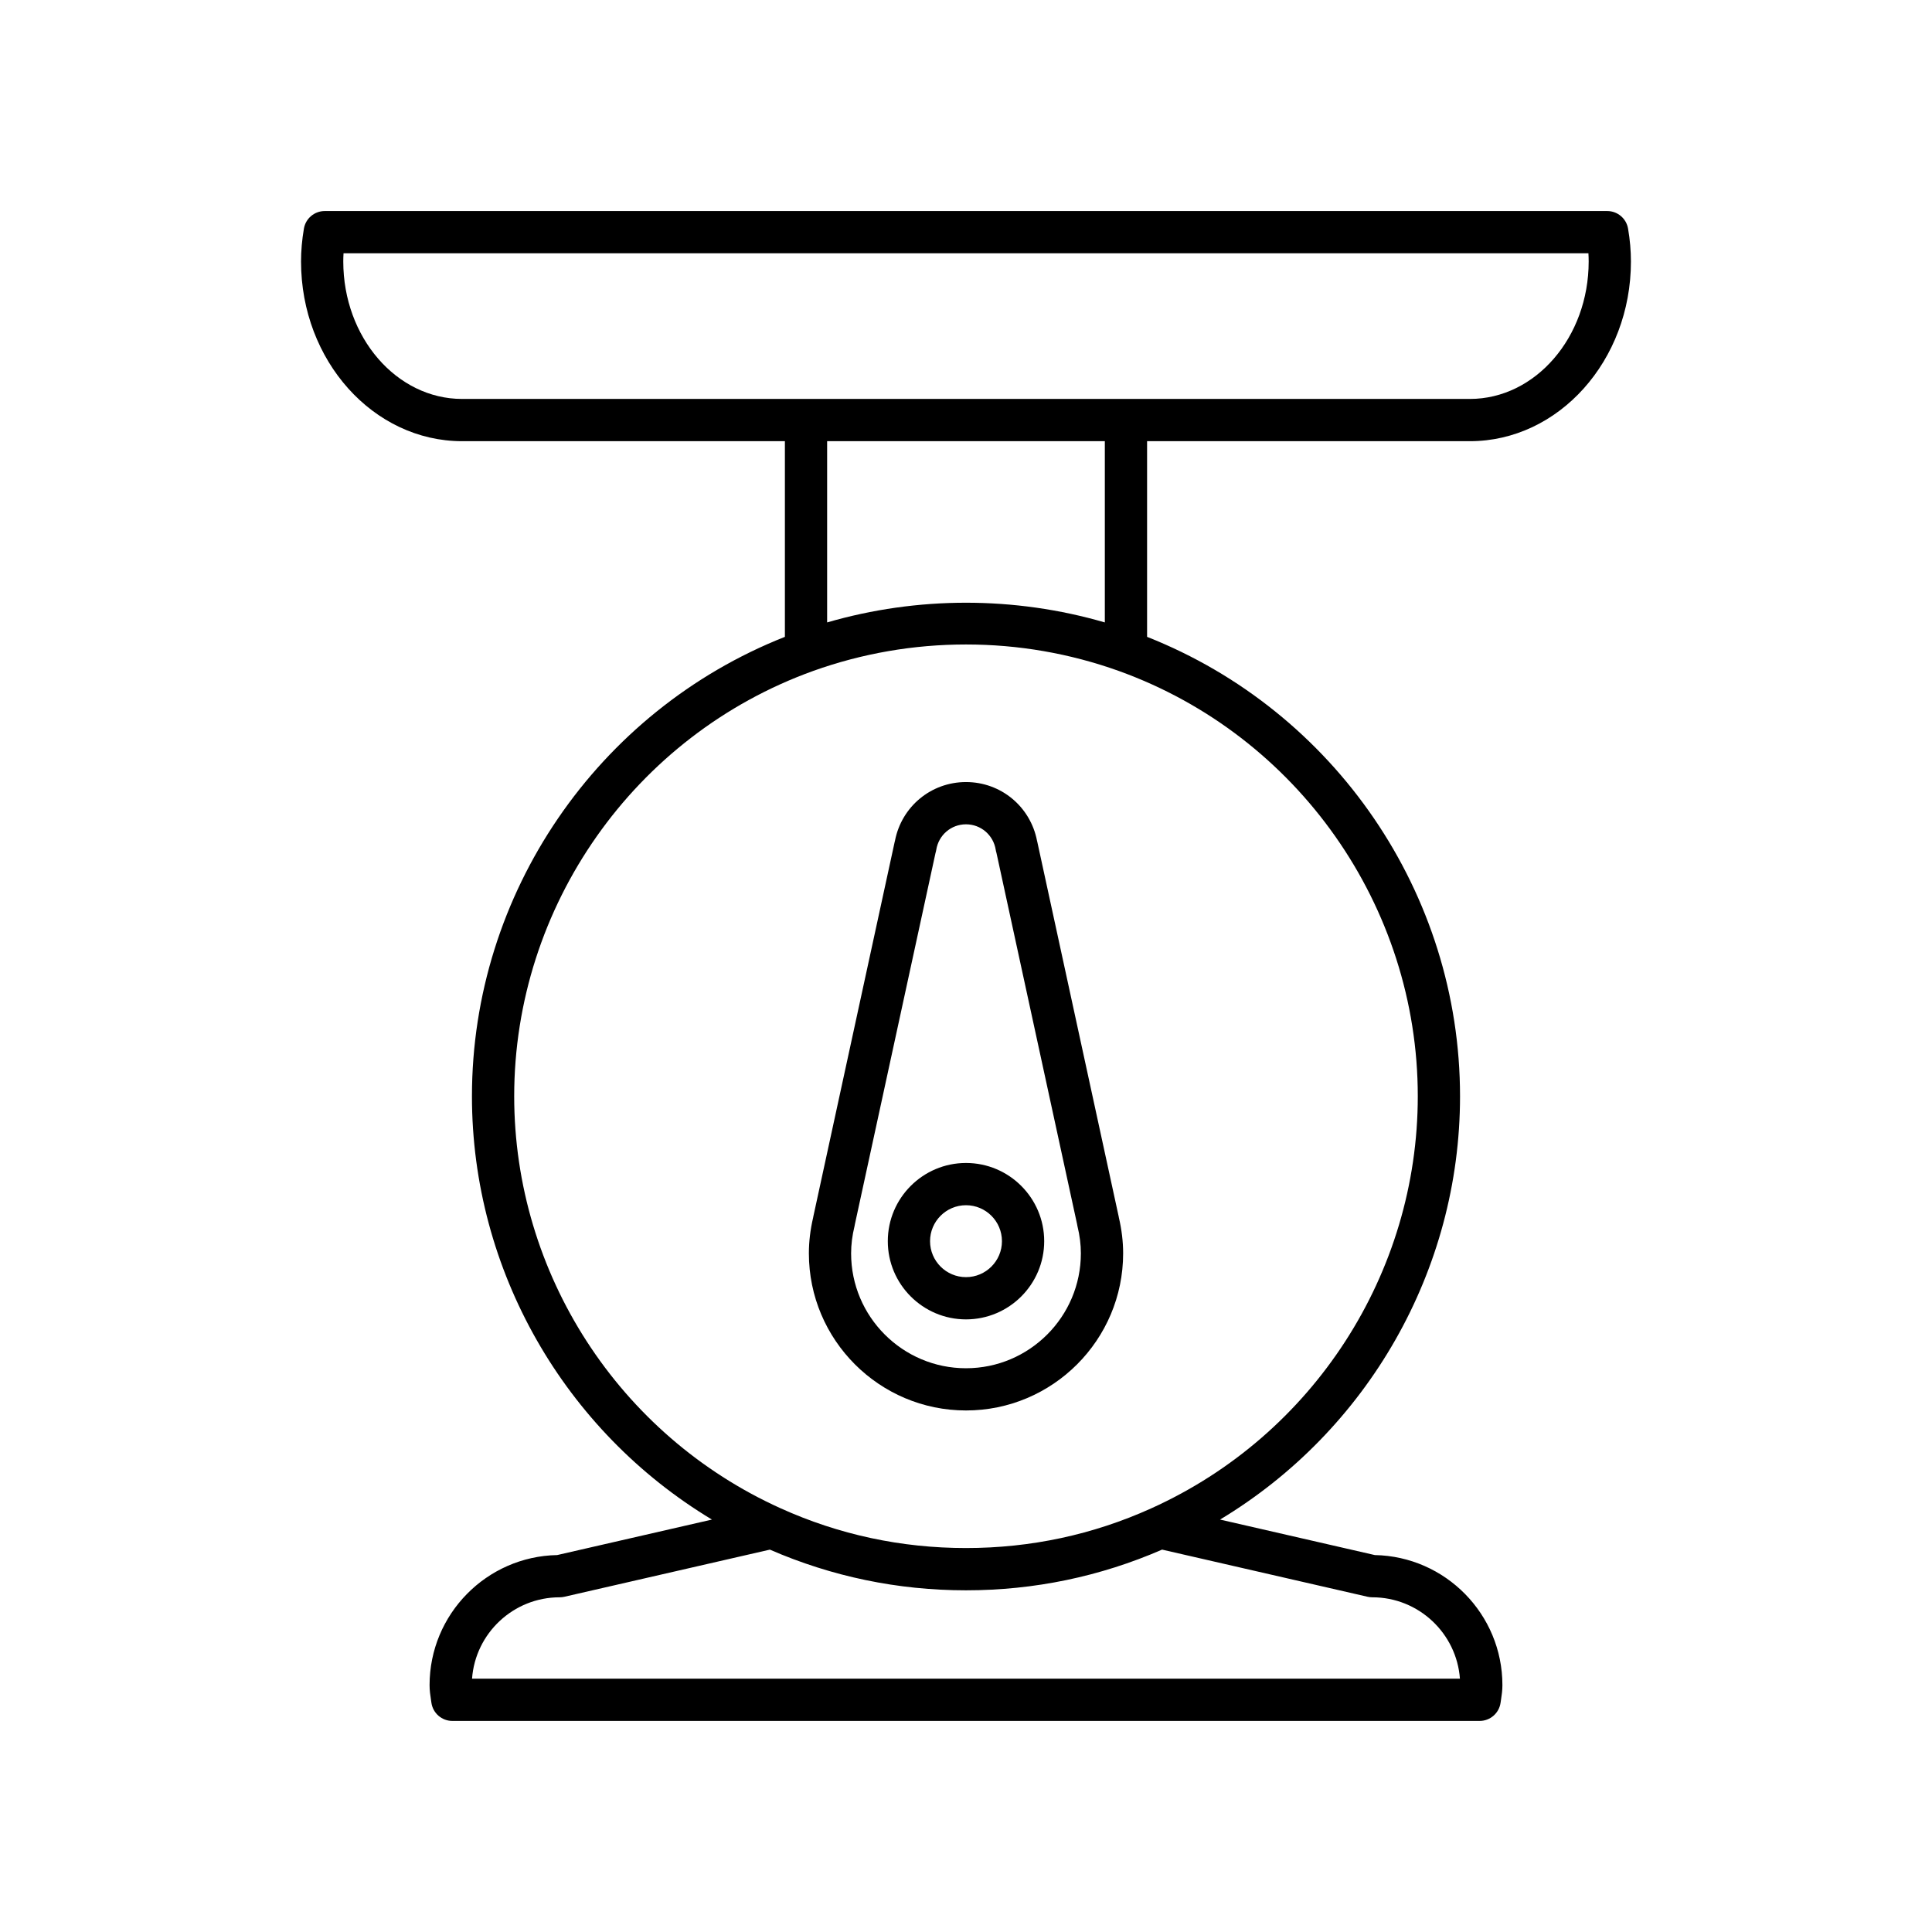
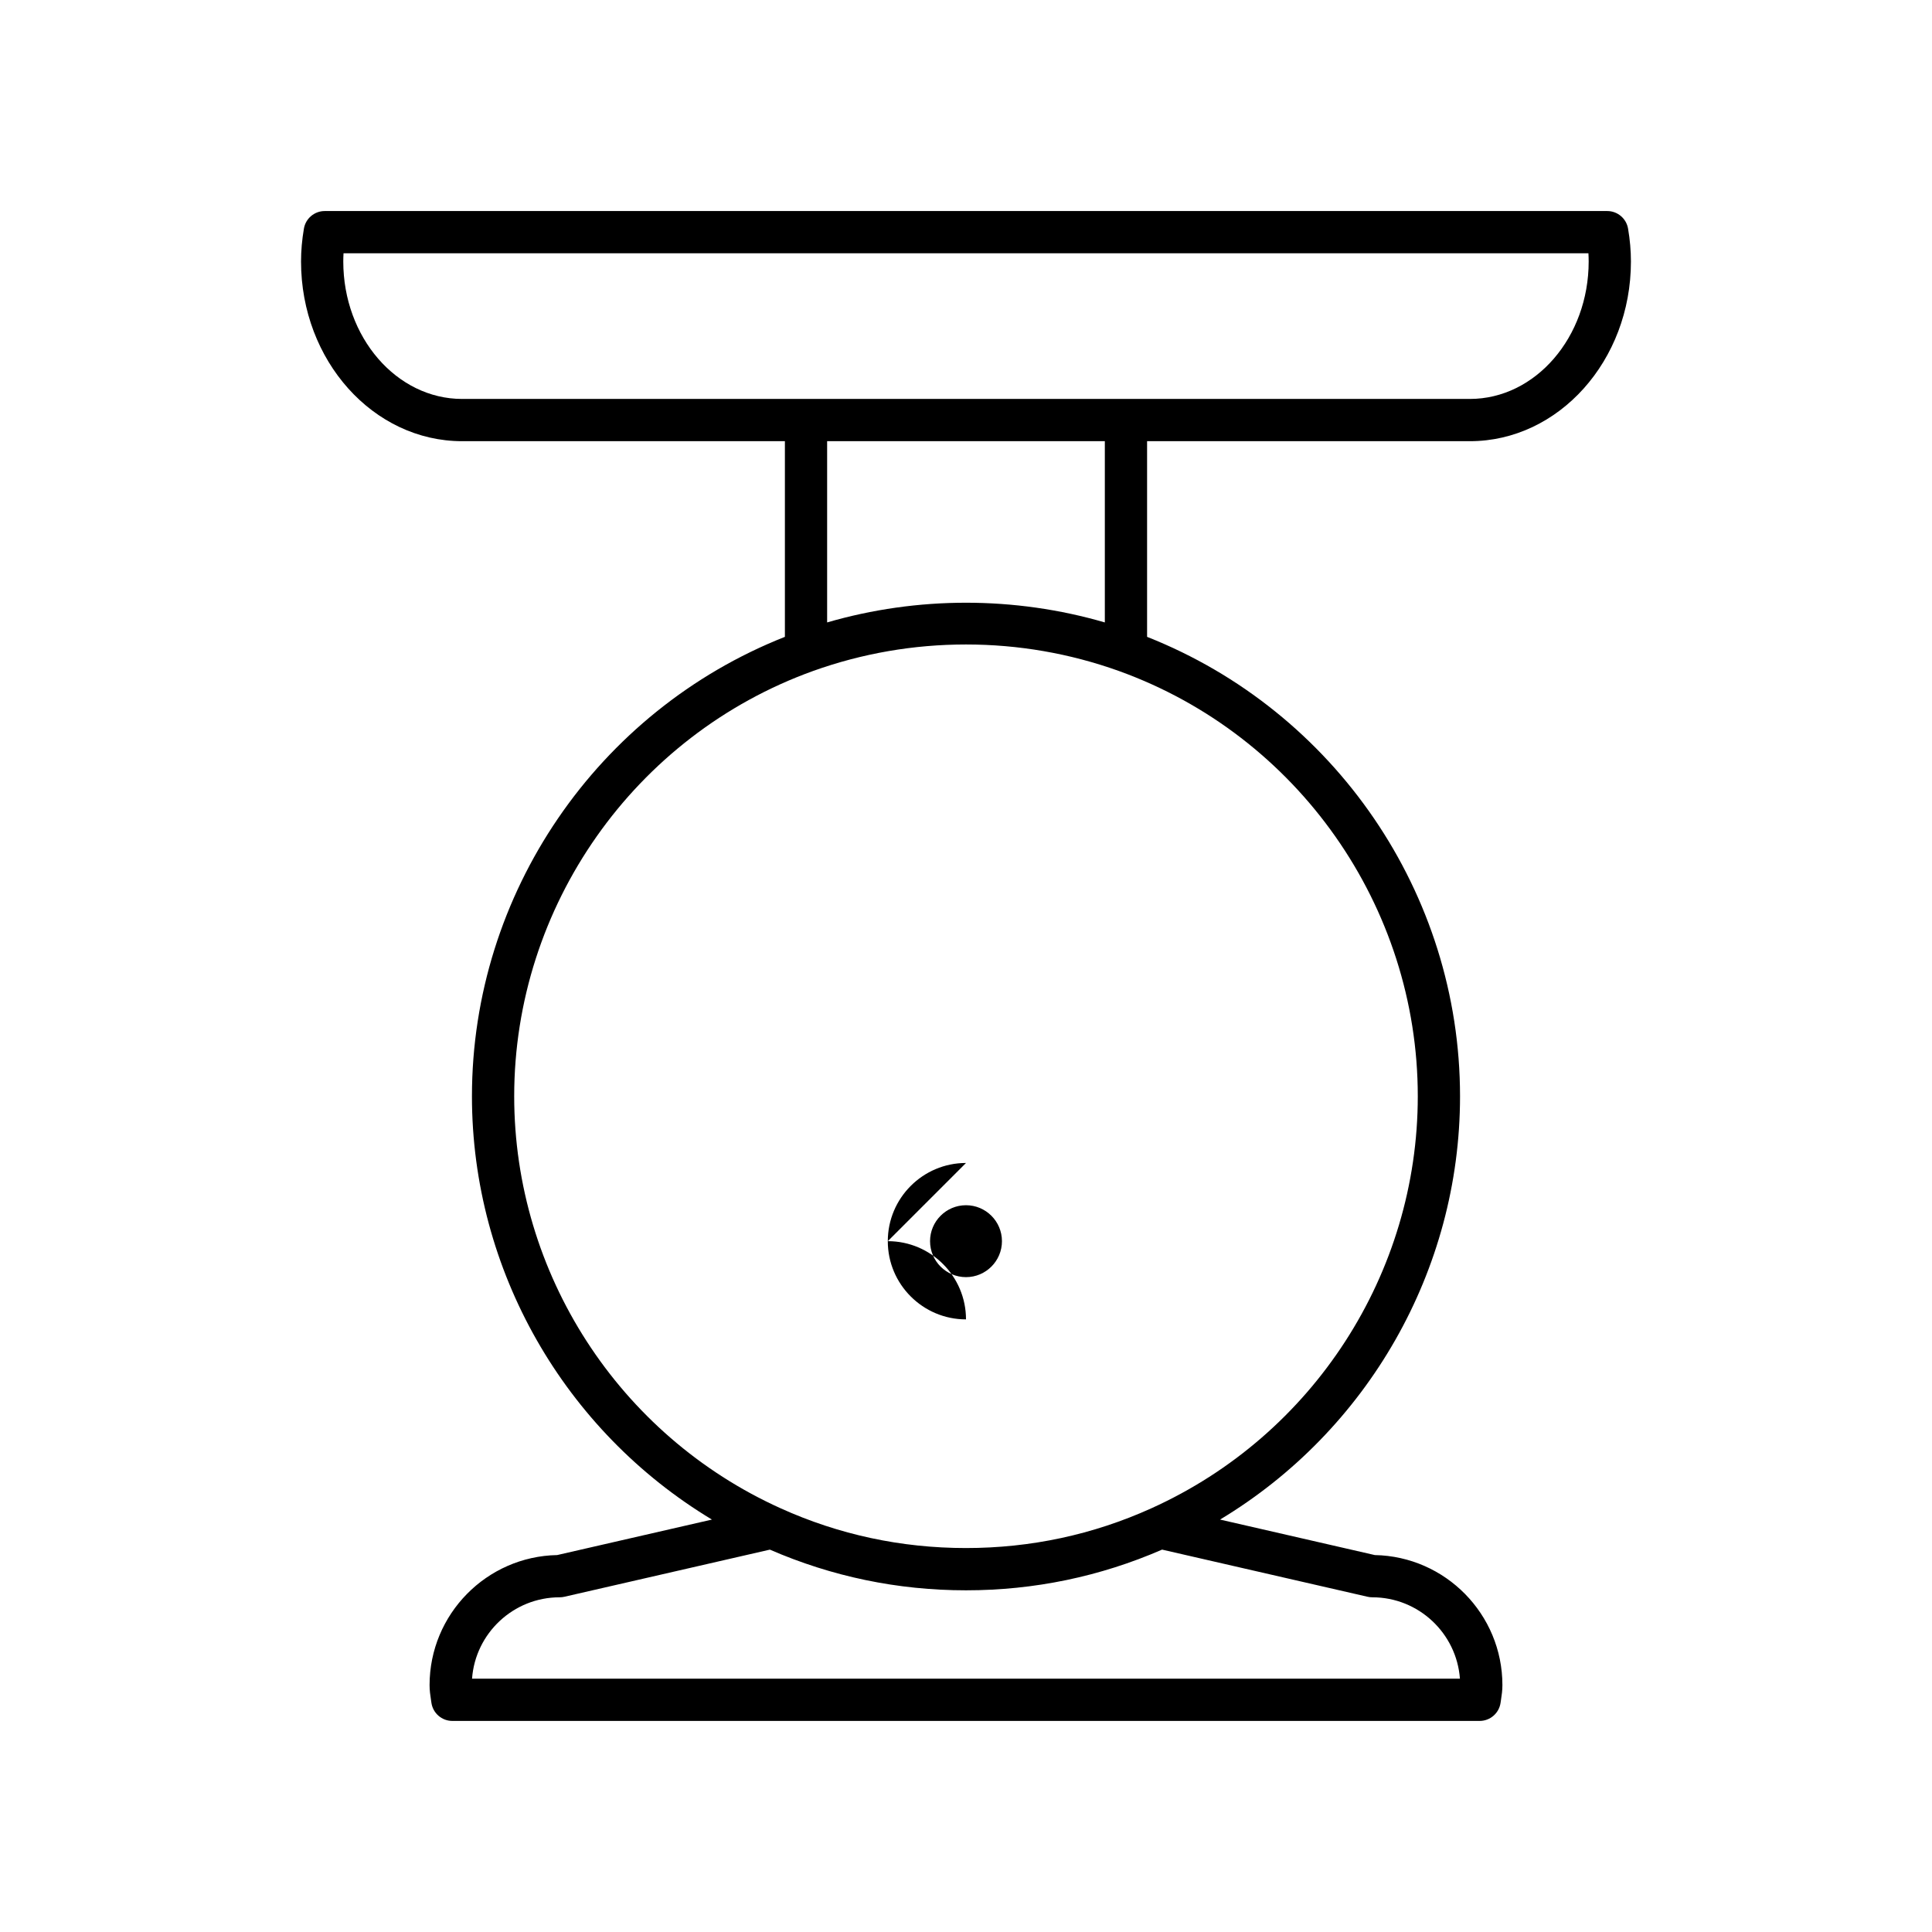
<svg xmlns="http://www.w3.org/2000/svg" fill="#000000" width="800px" height="800px" version="1.1" viewBox="144 144 512 512">
  <g>
    <path d="m533.53 260.92c23.535 0 42.684-21.359 42.684-47.621 0-2.84-0.258-5.773-0.762-8.715-0.461-2.691-2.789-4.656-5.516-4.656h-339.88c-2.727 0-5.059 1.965-5.516 4.656-0.504 2.945-0.762 5.875-0.762 8.715 0 26.258 19.148 47.621 42.684 47.621h85.543v51.852c-49.742 19.66-82.934 68.031-82.934 121.75 0 46.188 24.559 88.68 63.598 112.18l-41.016 9.406c-18.707 0.352-33.812 15.68-33.812 34.473 0 1.371 0.176 2.648 0.379 3.938l0.109 0.742c0.398 2.754 2.762 4.801 5.543 4.801h272.25c2.781 0 5.144-2.047 5.543-4.801l0.109-0.742c0.203-1.289 0.379-2.566 0.379-3.938 0-18.793-15.105-34.121-33.812-34.473l-41.016-9.406c39.039-23.5 63.598-65.992 63.598-112.18 0-53.715-33.188-102.09-82.934-121.75v-51.852zm-27.102 306.24c0.41 0.094 0.832 0.141 1.25 0.141 12.262 0 22.336 9.527 23.219 21.57h-261.8c0.879-12.043 10.957-21.57 23.219-21.57 0.422 0 0.844-0.047 1.25-0.141l54.461-12.492c16.406 7.133 33.871 10.781 51.973 10.781s35.566-3.652 51.969-10.785zm13.301-132.64c0 46.957-27.699 89.812-70.574 109.18-15.461 7-31.996 10.547-49.156 10.547s-33.695-3.547-49.156-10.547c-42.875-19.371-70.574-62.227-70.574-109.18 0-50.352 31.844-95.652 79.223-112.71 13.004-4.656 26.633-7.016 40.508-7.016s27.504 2.363 40.496 7.016c47.391 17.062 79.234 62.363 79.234 112.71zm-156.53-125.57v-48.031h73.594v48.031c-23.938-6.961-49.645-6.965-73.594 0zm-96.738-59.227c-17.363 0-31.488-16.34-31.488-36.426 0-0.715 0.023-1.441 0.066-2.176h329.91c0.043 0.734 0.066 1.461 0.066 2.176 0 20.086-14.125 36.426-31.488 36.426z" />
-     <path d="m418.9 367.12c-0.027-0.113-0.055-0.223-0.082-0.332-1.762-9.039-9.57-15.535-18.82-15.535s-17.062 6.496-18.816 15.531c-0.031 0.109-0.059 0.223-0.086 0.332l-21.555 99.273c-0.023 0.102-0.039 0.203-0.055 0.305-0.75 3.195-1.125 6.375-1.125 9.457 0 22.957 18.68 41.637 41.641 41.637 22.961 0 41.641-18.68 41.641-41.637 0-3.082-0.379-6.262-1.125-9.457-0.016-0.102-0.031-0.203-0.055-0.305zm-18.902 139.48c-16.789 0-30.445-13.656-30.445-30.441 0-2.363 0.301-4.731 0.914-7.242 0.043-0.184 0.078-0.367 0.105-0.555l21.352-98.328c0.082-0.27 0.152-0.543 0.195-0.832 0.629-3.91 3.941-6.75 7.879-6.75s7.25 2.836 7.879 6.746c0.043 0.285 0.109 0.559 0.195 0.824l21.352 98.332c0.023 0.188 0.059 0.371 0.105 0.559 0.613 2.512 0.914 4.879 0.914 7.242-0.004 16.789-13.66 30.445-30.445 30.445z" />
-     <path d="m400 452.2c-11.426 0-20.723 9.297-20.723 20.727-0.004 11.426 9.297 20.723 20.723 20.723s20.723-9.297 20.723-20.723c0-11.43-9.297-20.727-20.723-20.727zm0 30.254c-5.254 0-9.527-4.273-9.527-9.527 0-5.258 4.273-9.531 9.527-9.531s9.527 4.273 9.527 9.531c0 5.254-4.273 9.527-9.527 9.527z" />
+     <path d="m400 452.2c-11.426 0-20.723 9.297-20.723 20.727-0.004 11.426 9.297 20.723 20.723 20.723c0-11.43-9.297-20.727-20.723-20.727zm0 30.254c-5.254 0-9.527-4.273-9.527-9.527 0-5.258 4.273-9.531 9.527-9.531s9.527 4.273 9.527 9.531c0 5.254-4.273 9.527-9.527 9.527z" />
  </g>
</svg>